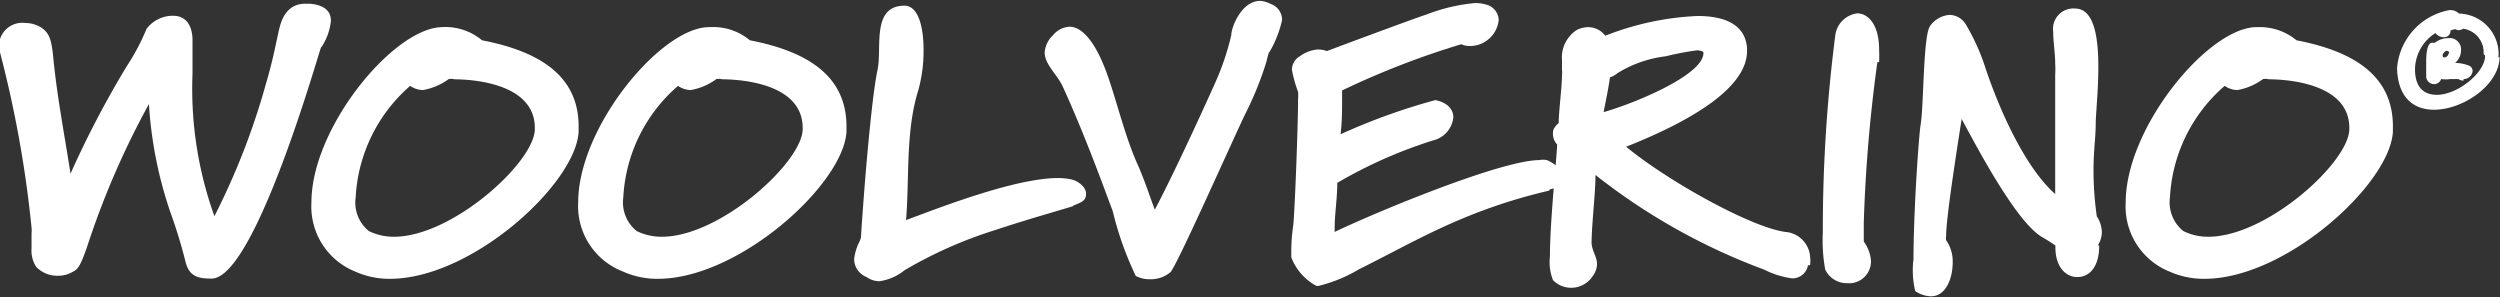
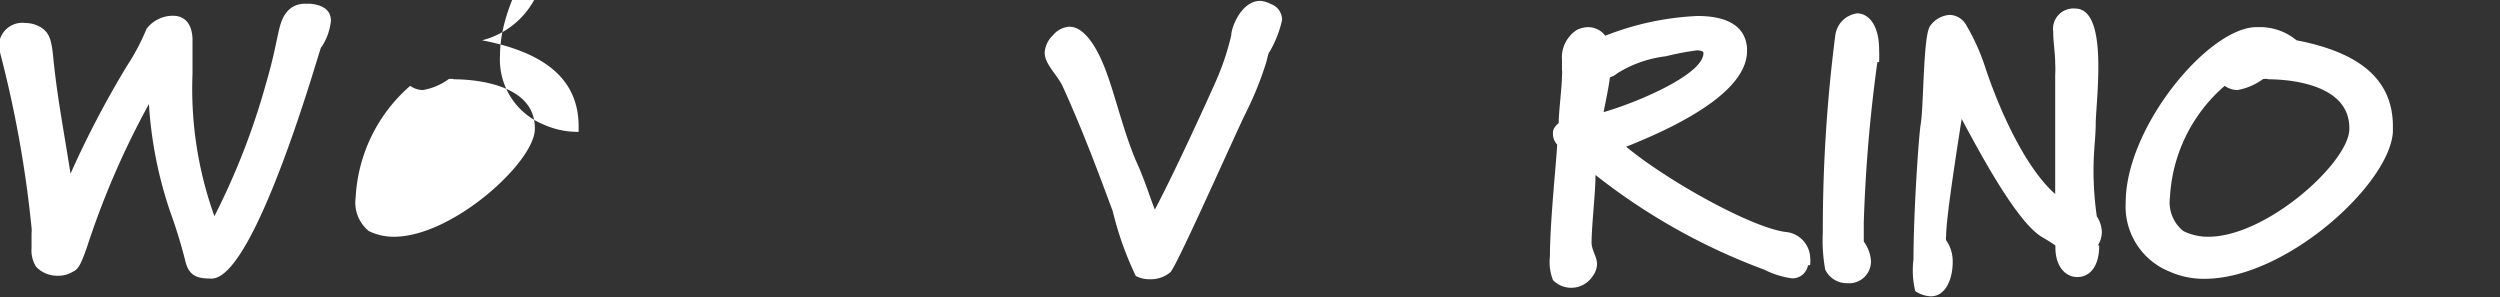
<svg xmlns="http://www.w3.org/2000/svg" viewBox="0 0 114.15 13.57" data-name="Layer 1" id="Layer_1">
  <rect x="0" y="0" width="114.15" height="13.57" fill="#333333" stroke="none" />
  <defs>
    <style>.cls-1{fill:none;}.cls-2{clip-path:url(#clip-path);}.cls-3{fill:#fff;}</style>
    <clipPath transform="translate(-0.84 -1.16)" id="clip-path">
      <rect height="101.64" width="114.15" y="-86.91" x="0.84" class="cls-1" />
    </clipPath>
  </defs>
  <title>Woolverino Logo</title>
  <g class="cls-2">
    <path transform="translate(-0.84 -1.16)" d="M15.5,3.32c-.07.1-3,10.56-5,10.56h0c-.57,0-1-.07-1.18-.73a22.51,22.51,0,0,0-.68-2.24,18.76,18.76,0,0,1-1-5,37.89,37.89,0,0,0-2.83,6.54c-.26.73-.38,1-.63,1.11a1.27,1.27,0,0,1-.69.19,1.31,1.31,0,0,1-1-.41,1.37,1.37,0,0,1-.21-.84c0-.22,0-.46,0-.69a1.14,1.14,0,0,0,0-.26,51.94,51.94,0,0,0-1.44-8,1.19,1.19,0,0,1-.05-.32A1.07,1.07,0,0,1,2,2.21a1.4,1.4,0,0,1,.71.2c.4.26.49.59.57,1.46.18,1.79.51,3.47.78,5.22A44.36,44.36,0,0,1,6.63,4.18a10.09,10.09,0,0,0,.9-1.7,1.5,1.5,0,0,1,1.22-.6c.43,0,.85.26.88,1.05V3c0,.19,0,.42,0,.73v.8a17.19,17.19,0,0,0,1,6.5,32.24,32.24,0,0,0,2.34-6c.4-1.35.52-2.2.66-2.7s.45-1,1.15-1H15c.73.07.95.4.95.78a2.68,2.68,0,0,1-.41,1.17" class="cls-3" />
-     <path transform="translate(-0.84 -1.16)" d="M21.55,4.77a.65.65,0,0,0-.22,0,2.82,2.82,0,0,1-1.17.5,1,1,0,0,1-.59-.19,7.24,7.24,0,0,0-2.49,5.09,1.68,1.68,0,0,0,.6,1.54,2.59,2.59,0,0,0,1.15.26c2.65,0,6.38-3.37,6.43-4.89V7c0-2-2.74-2.22-3.71-2.22m5.71,2.4c-.14,2.39-4.89,6.71-8.61,6.71a3.78,3.78,0,0,1-1.59-.33,3.2,3.2,0,0,1-2-3.16c0-3.4,3.71-7.91,5.92-8H21A2.6,2.6,0,0,1,22.85,3c2.76.53,4.41,1.71,4.41,3.93Z" class="cls-3" />
-     <path transform="translate(-0.84 -1.16)" d="M33.78,4.77a.72.72,0,0,0-.23,0,2.79,2.79,0,0,1-1.16.5,1,1,0,0,1-.59-.19,7.22,7.22,0,0,0-2.5,5.09,1.68,1.68,0,0,0,.61,1.54,2.59,2.59,0,0,0,1.15.26c2.65,0,6.38-3.37,6.43-4.89V7c0-2-2.74-2.22-3.71-2.22m5.71,2.4c-.14,2.39-4.9,6.71-8.61,6.71a3.78,3.78,0,0,1-1.59-.33,3.2,3.2,0,0,1-2.05-3.16c0-3.4,3.71-7.91,5.91-8h.11A2.6,2.6,0,0,1,35.08,3c2.76.53,4.41,1.71,4.41,3.93Z" class="cls-3" />
-     <path transform="translate(-0.84 -1.16)" d="M49.84,10.57c-.28.1-1.92.55-3.61,1.11a19.79,19.79,0,0,0-4.09,1.82A2.33,2.33,0,0,1,41,14a1,1,0,0,1-.59-.19.89.89,0,0,1-.57-.8,2.23,2.23,0,0,1,.2-.73,1.16,1.16,0,0,0,.11-.27c.14-2.24.48-6.37.76-7.67.21-1-.29-2.92,1.23-2.92.64,0,.87,1,.87,2a6.73,6.73,0,0,1-.24,1.86c-.59,1.89-.4,4-.56,5.93,1.58-.59,5-1.92,6.94-1.92a2.91,2.91,0,0,1,.64.07c.28.07.64.34.64.64s-.15.38-.57.54" class="cls-3" />
+     <path transform="translate(-0.84 -1.16)" d="M21.55,4.77a.65.65,0,0,0-.22,0,2.82,2.82,0,0,1-1.17.5,1,1,0,0,1-.59-.19,7.24,7.24,0,0,0-2.49,5.09,1.68,1.68,0,0,0,.6,1.54,2.59,2.59,0,0,0,1.15.26c2.65,0,6.38-3.37,6.43-4.89V7c0-2-2.74-2.22-3.71-2.22m5.71,2.4a3.78,3.78,0,0,1-1.59-.33,3.2,3.2,0,0,1-2-3.16c0-3.4,3.71-7.91,5.92-8H21A2.6,2.6,0,0,1,22.85,3c2.76.53,4.41,1.71,4.41,3.93Z" class="cls-3" />
    <path transform="translate(-0.84 -1.16)" d="M58.79,3.52a4.36,4.36,0,0,0-.12.44,15,15,0,0,1-.92,2.3c-.5,1-3.15,7-3.47,7.33a1.4,1.4,0,0,1-.93.32,1.33,1.33,0,0,1-.65-.15,14.82,14.82,0,0,1-1.05-2.95c-.58-1.56-1.34-3.63-2.29-5.71-.25-.54-.82-1-.82-1.54a1.18,1.18,0,0,1,.37-.78,1.06,1.06,0,0,1,.76-.4c.59,0,1.16.71,1.63,1.92s.88,3.06,1.51,4.43c.36.83.52,1.39.76,2,.75-1.41,2-4.1,2.76-5.8a11.81,11.81,0,0,0,.73-2.16c0-.37.47-1.57,1.32-1.57a1.22,1.22,0,0,1,.48.14.77.77,0,0,1,.52.73,5,5,0,0,1-.59,1.49" class="cls-3" />
-     <path transform="translate(-0.84 -1.16)" d="M71.59,9.86c-3.9.91-6.12,2.32-8.69,3.59a6.67,6.67,0,0,1-1.84.76.27.27,0,0,1-.12,0,2.49,2.49,0,0,1-1.14-1.3c0-.07,0-.17,0-.29a7.94,7.94,0,0,1,.09-1.17c.07-.66.22-4.54.22-5.76a2.3,2.3,0,0,0,0-.34,5.63,5.63,0,0,1-.28-1,.71.71,0,0,1,.36-.62A1.58,1.58,0,0,1,61,3.42a1.29,1.29,0,0,1,.43.07c.87-.33,4.24-1.58,4.55-1.67a8.23,8.23,0,0,1,2.2-.52,1.68,1.68,0,0,1,.52.07.75.75,0,0,1,.57.71A1.32,1.32,0,0,1,68,3.26a1,1,0,0,1-.44-.08,37.78,37.78,0,0,0-5.44,2.11v.33c0,.58,0,1.1-.07,1.67a28.38,28.38,0,0,1,4.33-1.56h0c.58.12.82.45.82.78a1.21,1.21,0,0,1-.92,1.06A21.09,21.09,0,0,0,61.9,9.51c0,.73-.12,1.39-.12,2.1v.14c1.9-.91,7.61-3.28,9.35-3.28a.84.84,0,0,1,.34,0c.44.19.78.52.78.82s-.17.41-.66.52" class="cls-3" />
    <path transform="translate(-0.84 -1.16)" d="M78.39,3.45a12.67,12.67,0,0,0-1.49.28,5.4,5.4,0,0,0-2.22.78.89.89,0,0,1-.33.18c-.07.53-.19,1.07-.29,1.59,1.44-.41,4.56-1.7,4.56-2.7v0c0-.07-.09-.11-.23-.11m5,9.81a.72.72,0,0,1-.72.59,4,4,0,0,1-1.28-.4,28.25,28.25,0,0,1-7.7-4.32c0,.83-.16,2.08-.18,3.07h0c0,.37.25.65.25,1a.91.91,0,0,1-.18.52,1.17,1.17,0,0,1-1,.56,1.15,1.15,0,0,1-.83-.35,2.22,2.22,0,0,1-.14-1.08c0-1.61.31-4.49.33-5.11a.73.73,0,0,1-.19-.56c0-.22.26-.42.26-.42,0-.53.15-1.64.15-2.18a.79.79,0,0,0,0-.24c0-.16,0-.32,0-.46a1.49,1.49,0,0,1,.69-1.38,1.22,1.22,0,0,1,.49-.12,1,1,0,0,1,.8.39,13,13,0,0,1,4.21-.9c1.18,0,2.17.35,2.26,1.46v.14c0,1.59-2.29,3.09-5.52,4.37,1.86,1.54,5.69,3.68,7.27,3.89a1.23,1.23,0,0,1,1.13,1.12,1.81,1.81,0,0,1,0,.39" class="cls-3" />
    <path transform="translate(-0.84 -1.16)" d="M86.56,4a69.26,69.26,0,0,0-.62,7.32v.87a1.69,1.69,0,0,1,.33.9,1,1,0,0,1-1.09,1,1.09,1.09,0,0,1-1-.62,7.39,7.39,0,0,1-.11-1.7,69.38,69.38,0,0,1,.57-9,1.16,1.16,0,0,1,1-1c.48,0,1,.48,1,1.66a5.46,5.46,0,0,1,0,.56" class="cls-3" />
    <path transform="translate(-0.84 -1.16)" d="M96.69,12.37c0,1-.46,1.44-1,1.44s-1-.48-1-1.35v-.09c-.17-.12-.39-.26-.6-.38-1.11-.64-2.74-3.64-3.68-5.4-.28,1.79-.71,4.57-.71,5.35a.51.51,0,0,0,0,.19,1.67,1.67,0,0,1,.3,1c0,.75-.31,1.56-1,1.56a1.36,1.36,0,0,1-.71-.24A4,4,0,0,1,88.21,13c0-2.07.23-5.55.33-6.18.14-.81.11-4,.42-4.46a1.19,1.19,0,0,1,.9-.52.89.89,0,0,1,.76.47,9.69,9.69,0,0,1,.89,2c.62,1.84,1.78,4.48,3.17,5.71,0-.8,0-2,0-3.16,0-1,0-1.82,0-2.29a4.43,4.43,0,0,0,0-.52c0-.47-.09-.95-.09-1.44a.93.93,0,0,1,1-1.06c.87,0,1.06,1.32,1.06,2.66,0,1.09-.12,2.18-.12,2.62,0,.6-.1,1.19-.1,2.11a14.87,14.87,0,0,0,.15,2.1,1.36,1.36,0,0,1,.23.7,1.13,1.13,0,0,1-.18.62" class="cls-3" />
    <path transform="translate(-0.84 -1.16)" d="M104.4,4.77a.69.69,0,0,0-.23,0,2.79,2.79,0,0,1-1.16.5,1,1,0,0,1-.59-.19,7.22,7.22,0,0,0-2.5,5.09,1.68,1.68,0,0,0,.61,1.54,2.55,2.55,0,0,0,1.14.26c2.66,0,6.39-3.37,6.44-4.89V7c0-2-2.74-2.22-3.71-2.22m5.7,2.4c-.14,2.39-4.89,6.71-8.6,6.71a3.82,3.82,0,0,1-1.6-.33,3.2,3.2,0,0,1-2-3.16c0-3.4,3.71-7.91,5.91-8h.11A2.62,2.62,0,0,1,105.7,3c2.76.53,4.4,1.71,4.4,3.93Z" class="cls-3" />
-     <path transform="translate(-0.84 -1.16)" d="M112.67,3.57c0-.07-.09-.09-.13-.09s-.17.12-.17.21a.08.08,0,0,0,.09.09h0c.09,0,.18-.1.18-.17a.06.06,0,0,0,0,0m.68,1.23a.39.39,0,0,1-.23-.07h-.37a1.5,1.5,0,0,1-.42,0A.33.33,0,0,1,112,5a.36.36,0,0,1-.38-.35V4.54c0-.18,0-.37,0-.55s0-.88.28-.88l.12,0a1,1,0,0,1,.62-.21.52.52,0,0,1,.57.57.75.75,0,0,1-.27.56,1.94,1.94,0,0,1,.62.12.27.27,0,0,1,.18.25.41.41,0,0,1-.41.37m.91-1.14a1.09,1.09,0,0,0-.93-1.16h0s-.11.07-.21.07a.26.26,0,0,1-.14-.05h0a1.58,1.58,0,0,0-.23.06.29.29,0,0,1-.31.31.5.5,0,0,1-.38-.19,2,2,0,0,0-.93,1.58v.07c0,.85.42,1.17,1,1.17.93,0,2.2-1,2.2-1.79Zm.73.13c0,1.25-1.63,2.41-3,2.41-.89,0-1.64-.52-1.68-1.88V4.26a2.93,2.93,0,0,1,2.4-2.64h0a.58.58,0,0,1,.43.16,1.85,1.85,0,0,1,1.8,2Z" class="cls-3" />
  </g>
</svg>